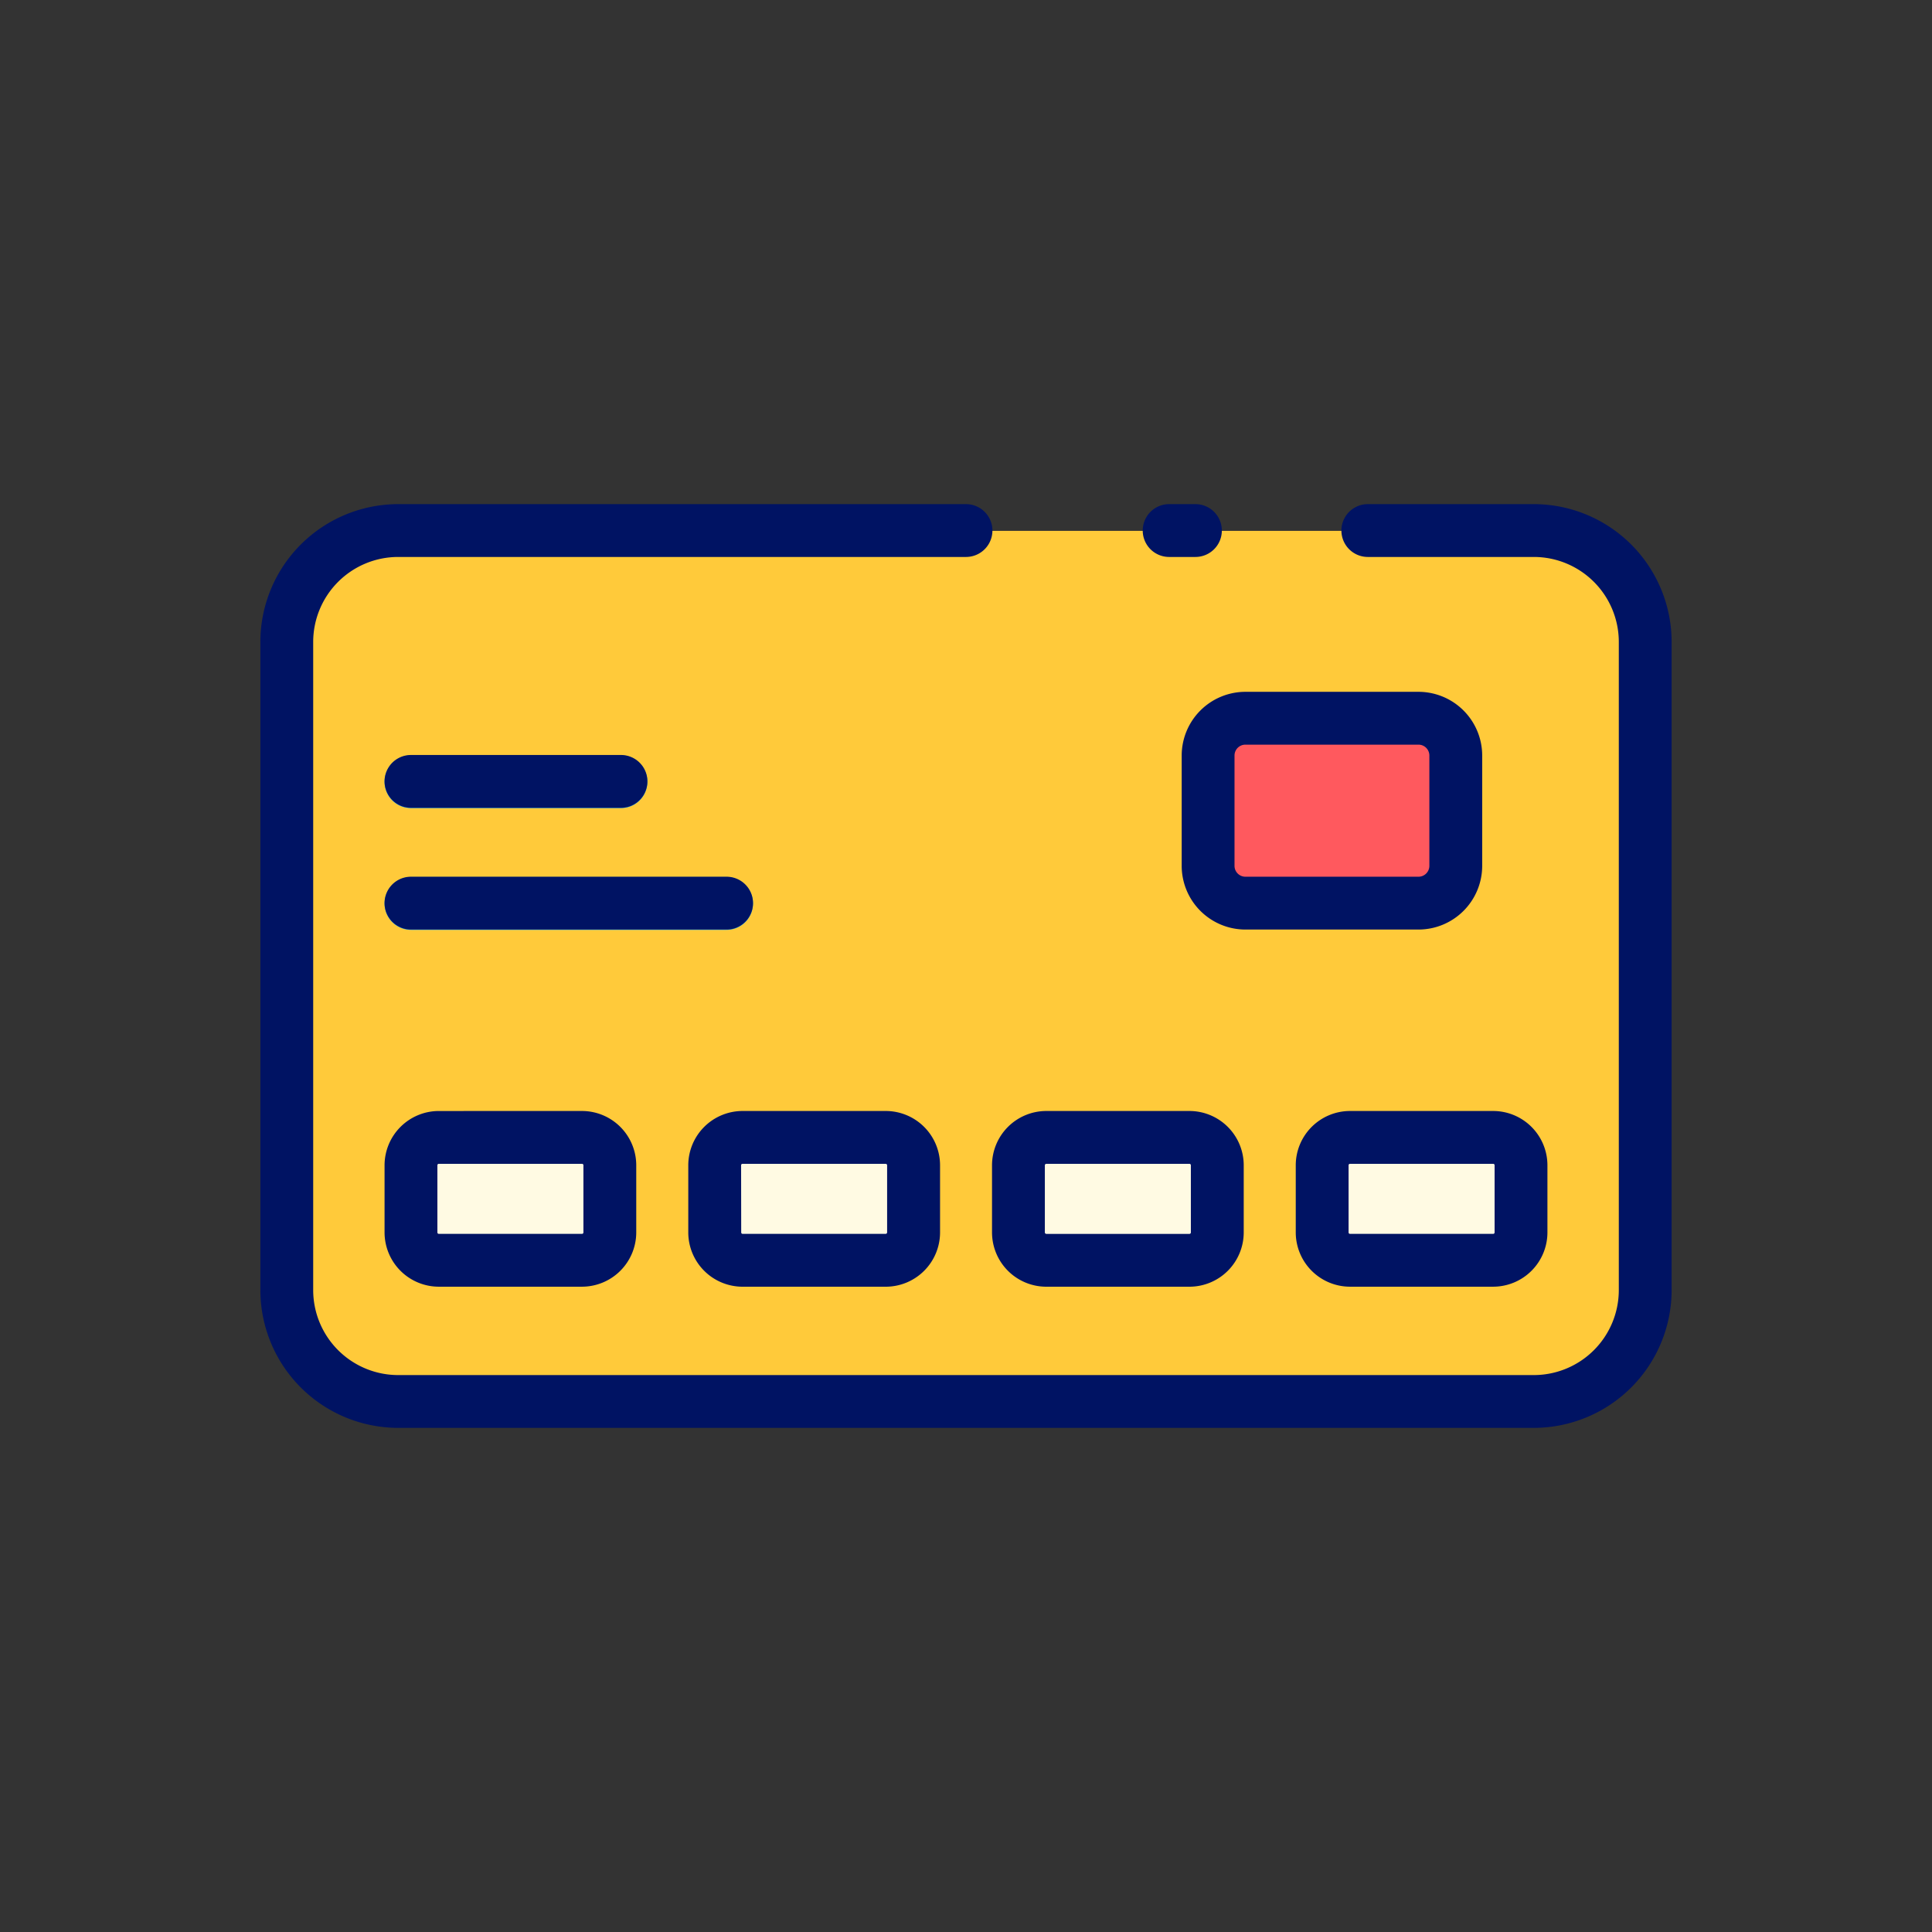
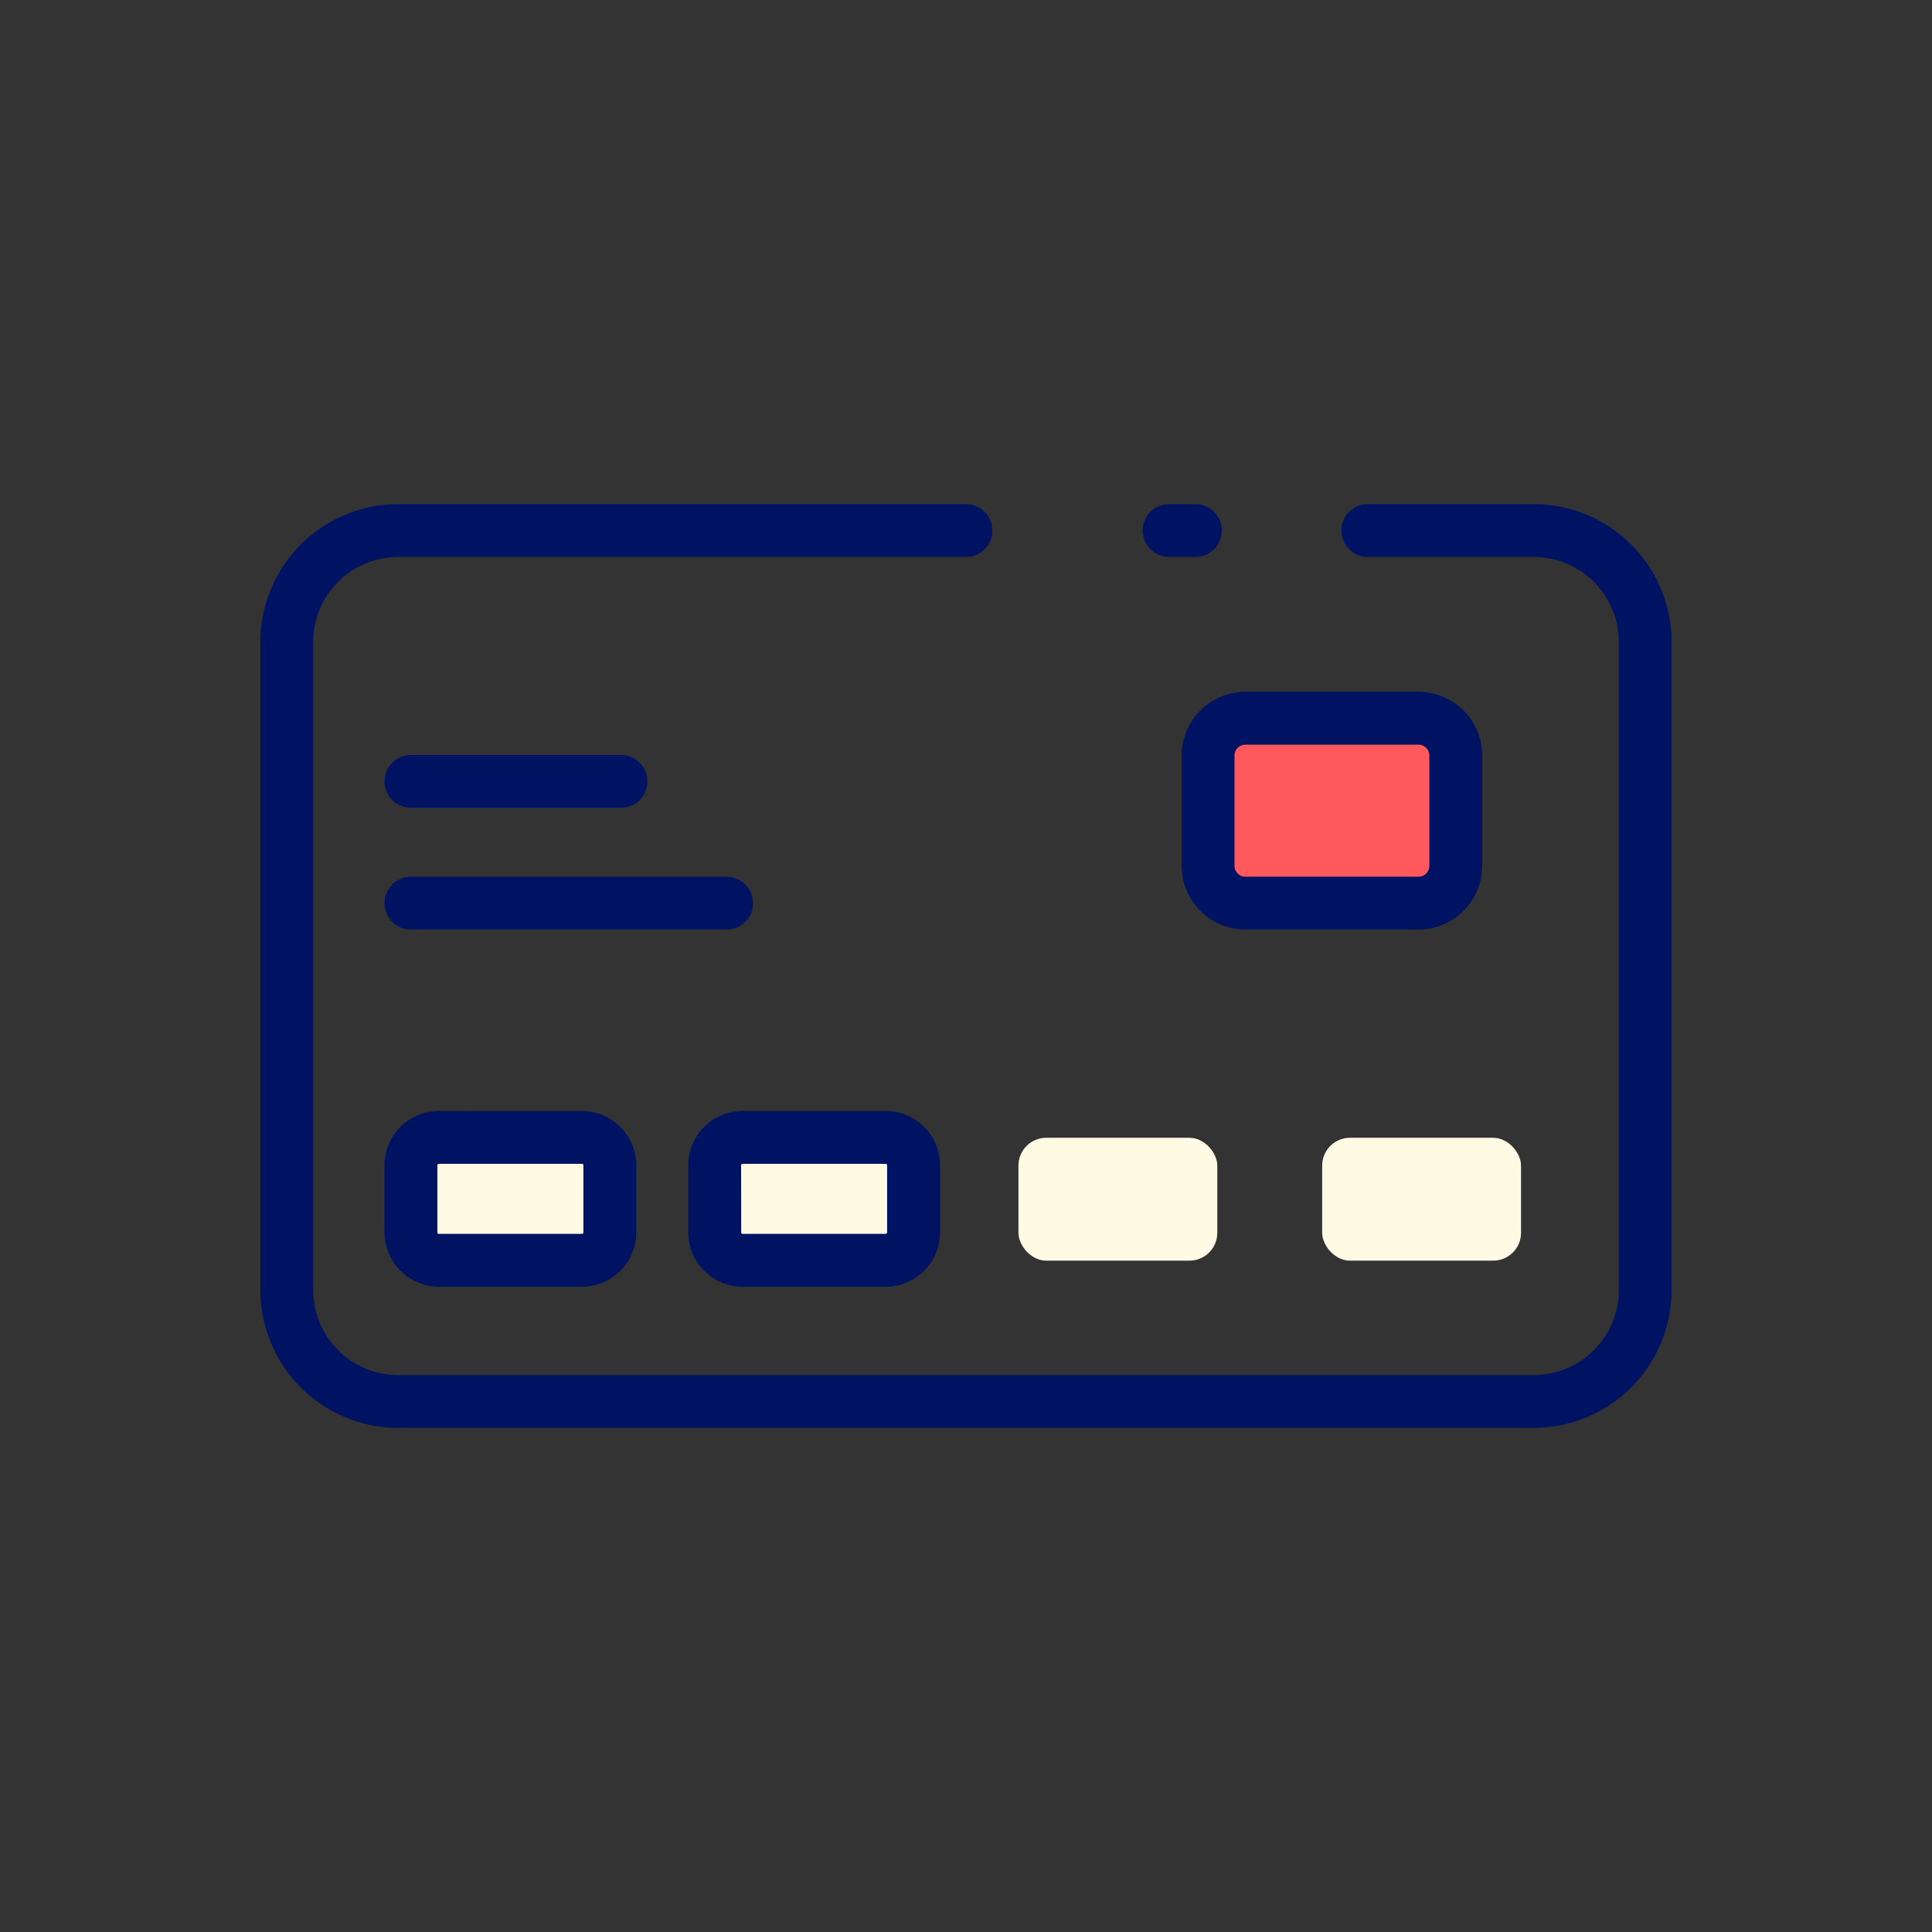
<svg xmlns="http://www.w3.org/2000/svg" width="512" viewBox="0 0 128 128" height="512">
  <rect x="0" y="0" width="128" height="128" fill="#333333" stroke="none" />
  <g>
    <g>
-       <rect y="35.172" x="19" width="90" rx="7.378" height="57.703" fill="#ffca3a" />
      <rect y="47.608" x="80.04" width="16.41" rx="2.47" height="12.251" fill="#ff595e" />
      <g fill="#fffae3">
        <rect y="75.381" x="27.228" width="13.175" rx="1.844" height="8.141" />
        <rect y="75.381" x="47.351" width="13.175" rx="1.844" height="8.141" />
        <rect y="75.381" x="67.474" width="13.175" rx="1.844" height="8.141" />
        <rect y="75.381" x="87.597" width="13.175" rx="1.844" height="8.141" />
      </g>
-       <path fill="#1ea0e2" d="m41.142 53.543h-13.914a1.75 1.75 0 0 1 0-3.5h13.914a1.75 1.75 0 0 1 0 3.5z" />
-       <path fill="#1ea0e2" d="m48.139 61.609h-20.911a1.75 1.75 0 0 1 0-3.5h20.911a1.75 1.75 0 0 1 0 3.5z" />
    </g>
    <g fill="#001363">
      <path d="m77.459 36.9h1.741a1.75 1.75 0 0 0 0-3.5h-1.741a1.75 1.75 0 0 0 0 3.5z" />
      <path d="m101.622 33.4h-11a1.75 1.75 0 0 0 0 3.5h11a5.634 5.634 0 0 1 5.628 5.628v42.946a5.634 5.634 0 0 1 -5.628 5.628h-75.244a5.634 5.634 0 0 1 -5.628-5.628v-42.948a5.634 5.634 0 0 1 5.628-5.626h37.622a1.75 1.75 0 0 0 0-3.5h-37.622a9.139 9.139 0 0 0 -9.128 9.128v42.946a9.139 9.139 0 0 0 9.128 9.126h75.244a9.139 9.139 0 0 0 9.128-9.128v-42.946a9.139 9.139 0 0 0 -9.128-9.126z" />
      <path d="m93.979 45.835h-11.468a4.226 4.226 0 0 0 -4.221 4.221v7.309a4.226 4.226 0 0 0 4.221 4.22h11.468a4.224 4.224 0 0 0 4.22-4.22v-7.309a4.224 4.224 0 0 0 -4.22-4.221zm.72 11.53a.721.721 0 0 1 -.72.72h-11.468a.721.721 0 0 1 -.721-.72v-7.309a.721.721 0 0 1 .721-.721h11.468a.721.721 0 0 1 .72.721z" />
      <path d="m29.072 73.607a3.6 3.6 0 0 0 -3.594 3.593v4.453a3.6 3.6 0 0 0 3.594 3.594h9.488a3.6 3.6 0 0 0 3.593-3.594v-4.453a3.6 3.6 0 0 0 -3.593-3.594zm9.581 3.593v4.453a.094.094 0 0 1 -.093.094h-9.488a.094.094 0 0 1 -.094-.094v-4.453a.094.094 0 0 1 .094-.094h9.488a.094.094 0 0 1 .093.094z" />
      <path d="m49.2 85.248h9.487a3.6 3.6 0 0 0 3.594-3.594v-4.454a3.6 3.6 0 0 0 -3.594-3.594h-9.487a3.6 3.6 0 0 0 -3.6 3.594v4.453a3.6 3.6 0 0 0 3.6 3.595zm-.1-8.048a.094.094 0 0 1 .093-.094h9.487a.1.1 0 0 1 .094.094v4.453a.1.1 0 0 1 -.094.094h-9.48a.094.094 0 0 1 -.093-.094z" />
-       <path d="m65.724 81.654a3.6 3.6 0 0 0 3.594 3.594h9.487a3.6 3.6 0 0 0 3.595-3.594v-4.454a3.6 3.6 0 0 0 -3.593-3.594h-9.489a3.6 3.6 0 0 0 -3.594 3.594zm3.5-4.453a.1.1 0 0 1 .094-.094h9.487a.094.094 0 0 1 .093.094v4.453a.094.094 0 0 1 -.093.094h-9.487a.1.1 0 0 1 -.094-.094z" />
-       <path d="m85.847 77.2v4.453a3.6 3.6 0 0 0 3.593 3.594h9.488a3.6 3.6 0 0 0 3.593-3.594v-4.453a3.6 3.6 0 0 0 -3.593-3.594h-9.488a3.6 3.6 0 0 0 -3.593 3.594zm13.174 0v4.453a.094.094 0 0 1 -.093.094h-9.488a.094.094 0 0 1 -.093-.094v-4.453a.094.094 0 0 1 .093-.094h9.488a.094.094 0 0 1 .093.094z" />
      <path d="m27.228 53.52h13.914a1.75 1.75 0 0 0 0-3.5h-13.914a1.75 1.75 0 0 0 0 3.5z" />
      <path d="m49.889 59.835a1.75 1.75 0 0 0 -1.75-1.75h-20.911a1.75 1.75 0 0 0 0 3.5h20.911a1.75 1.75 0 0 0 1.75-1.75z" />
    </g>
  </g>
</svg>